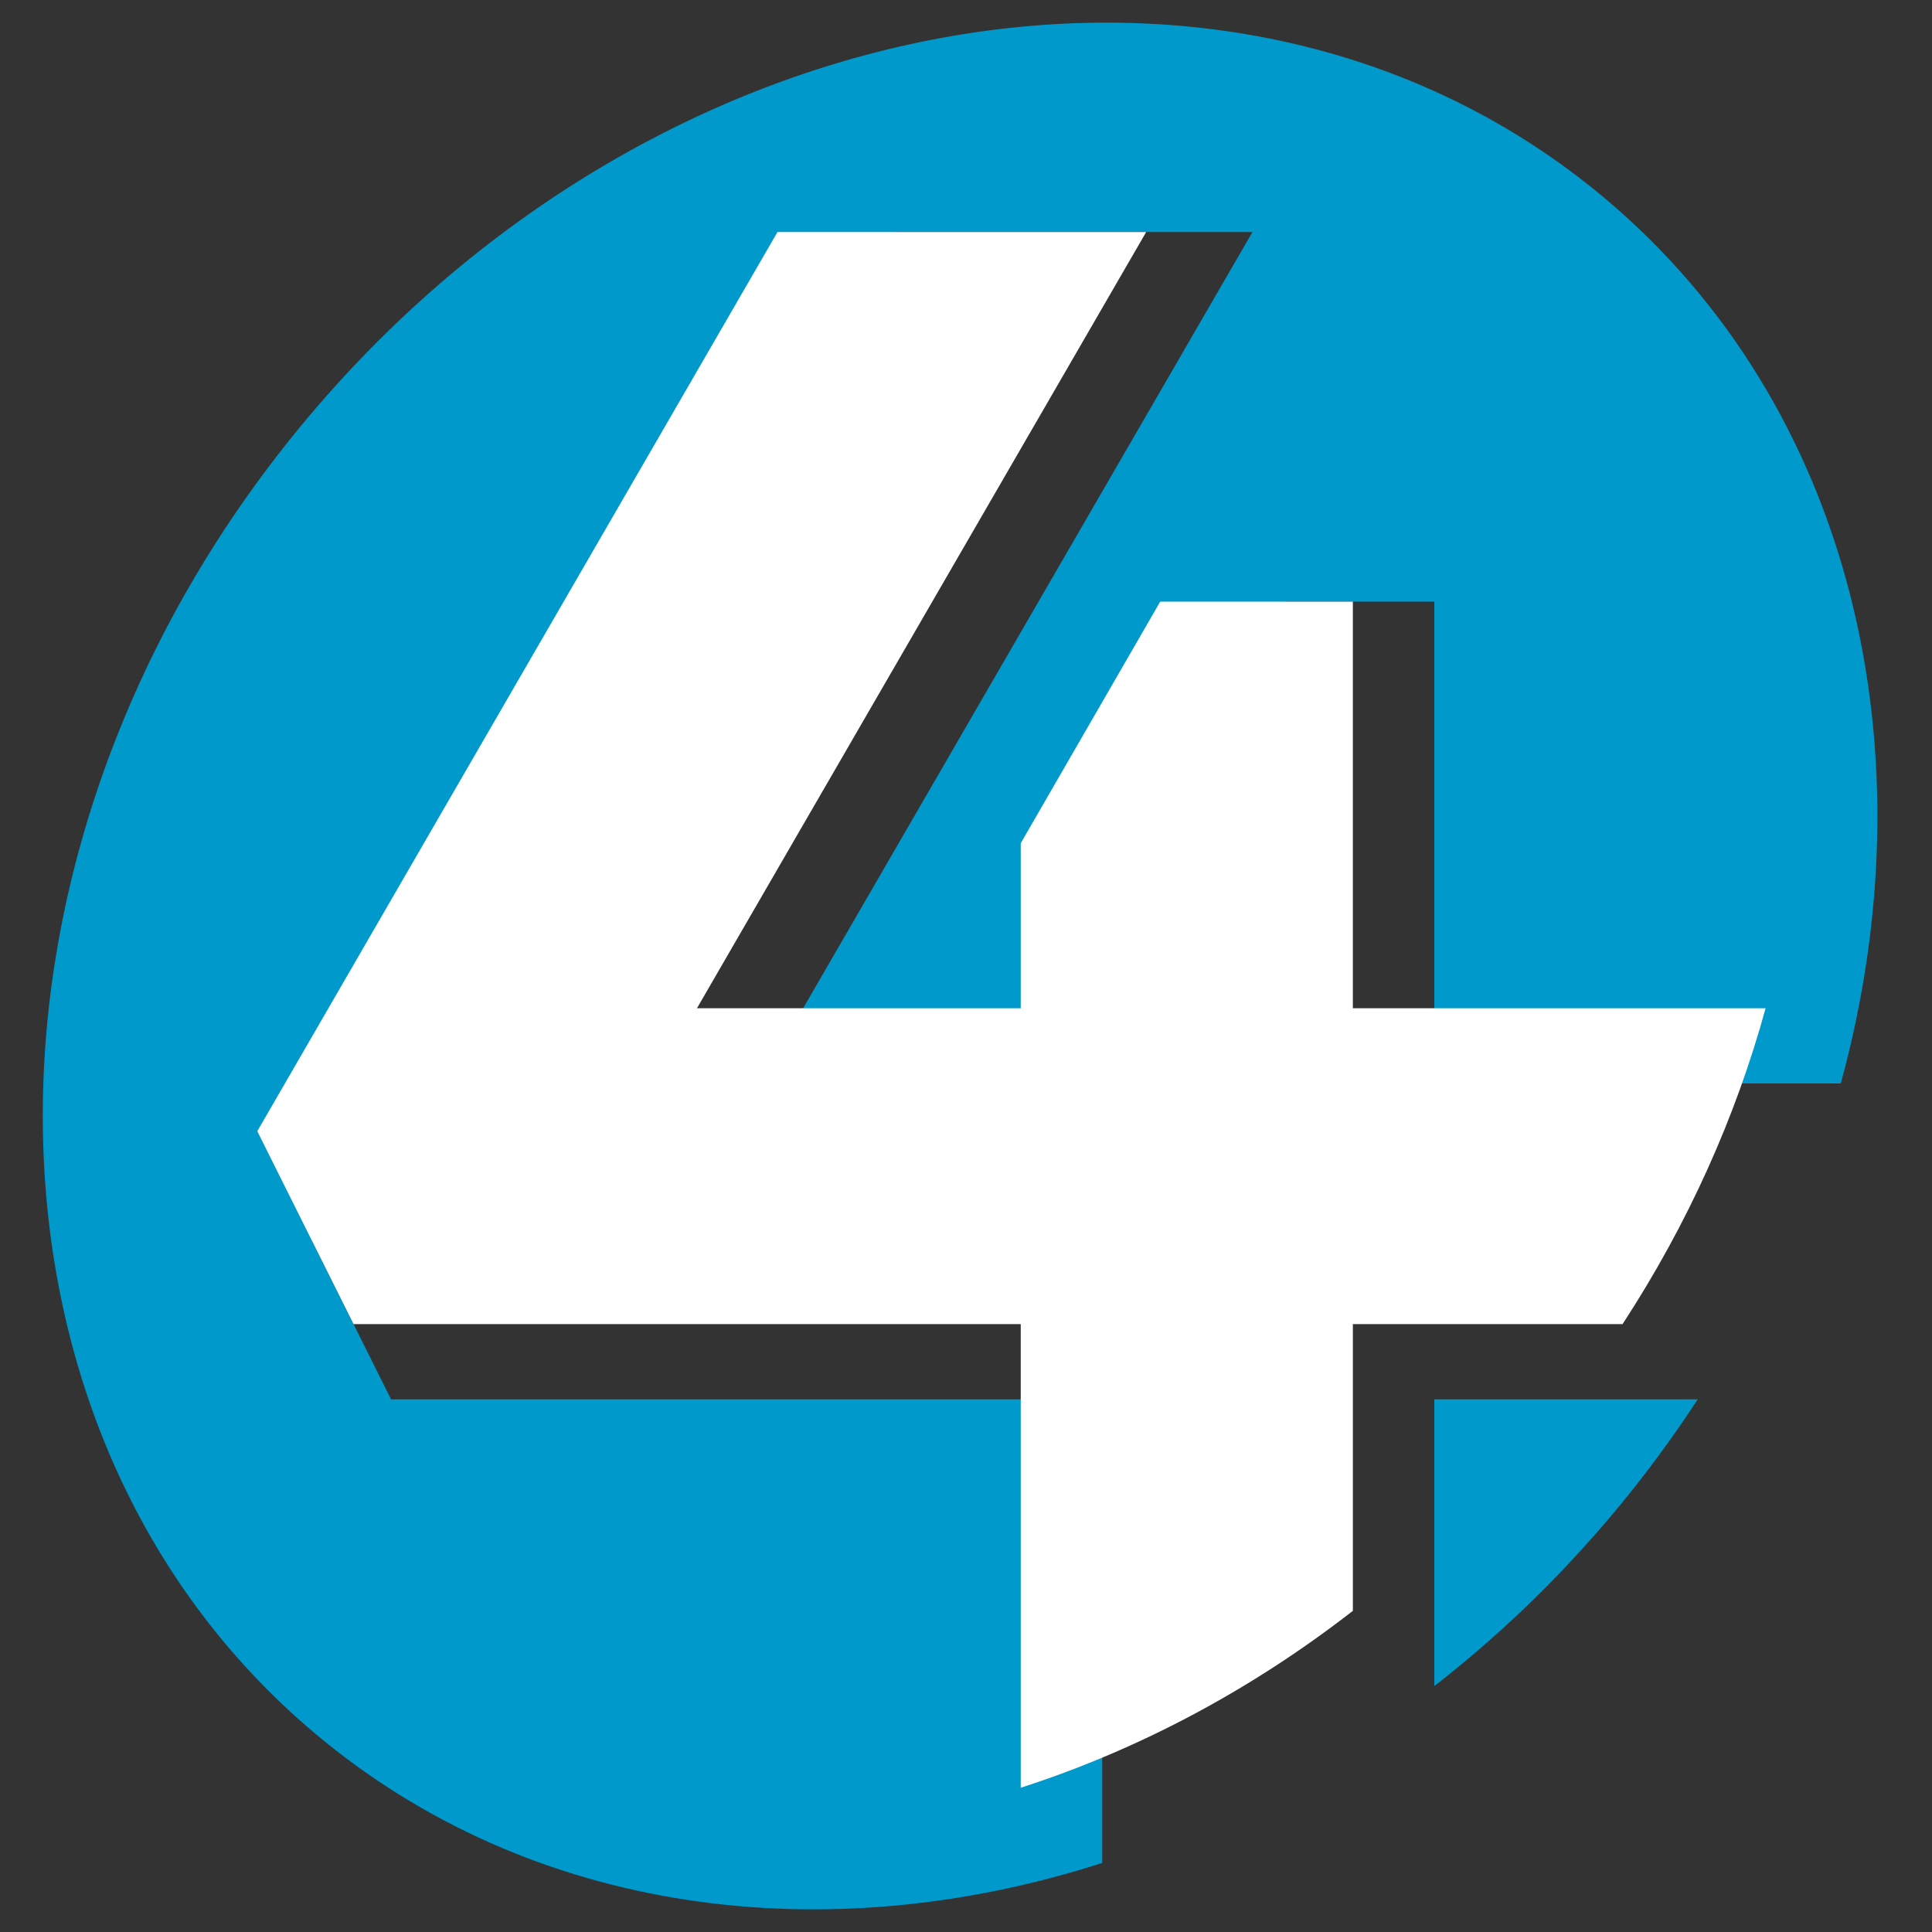
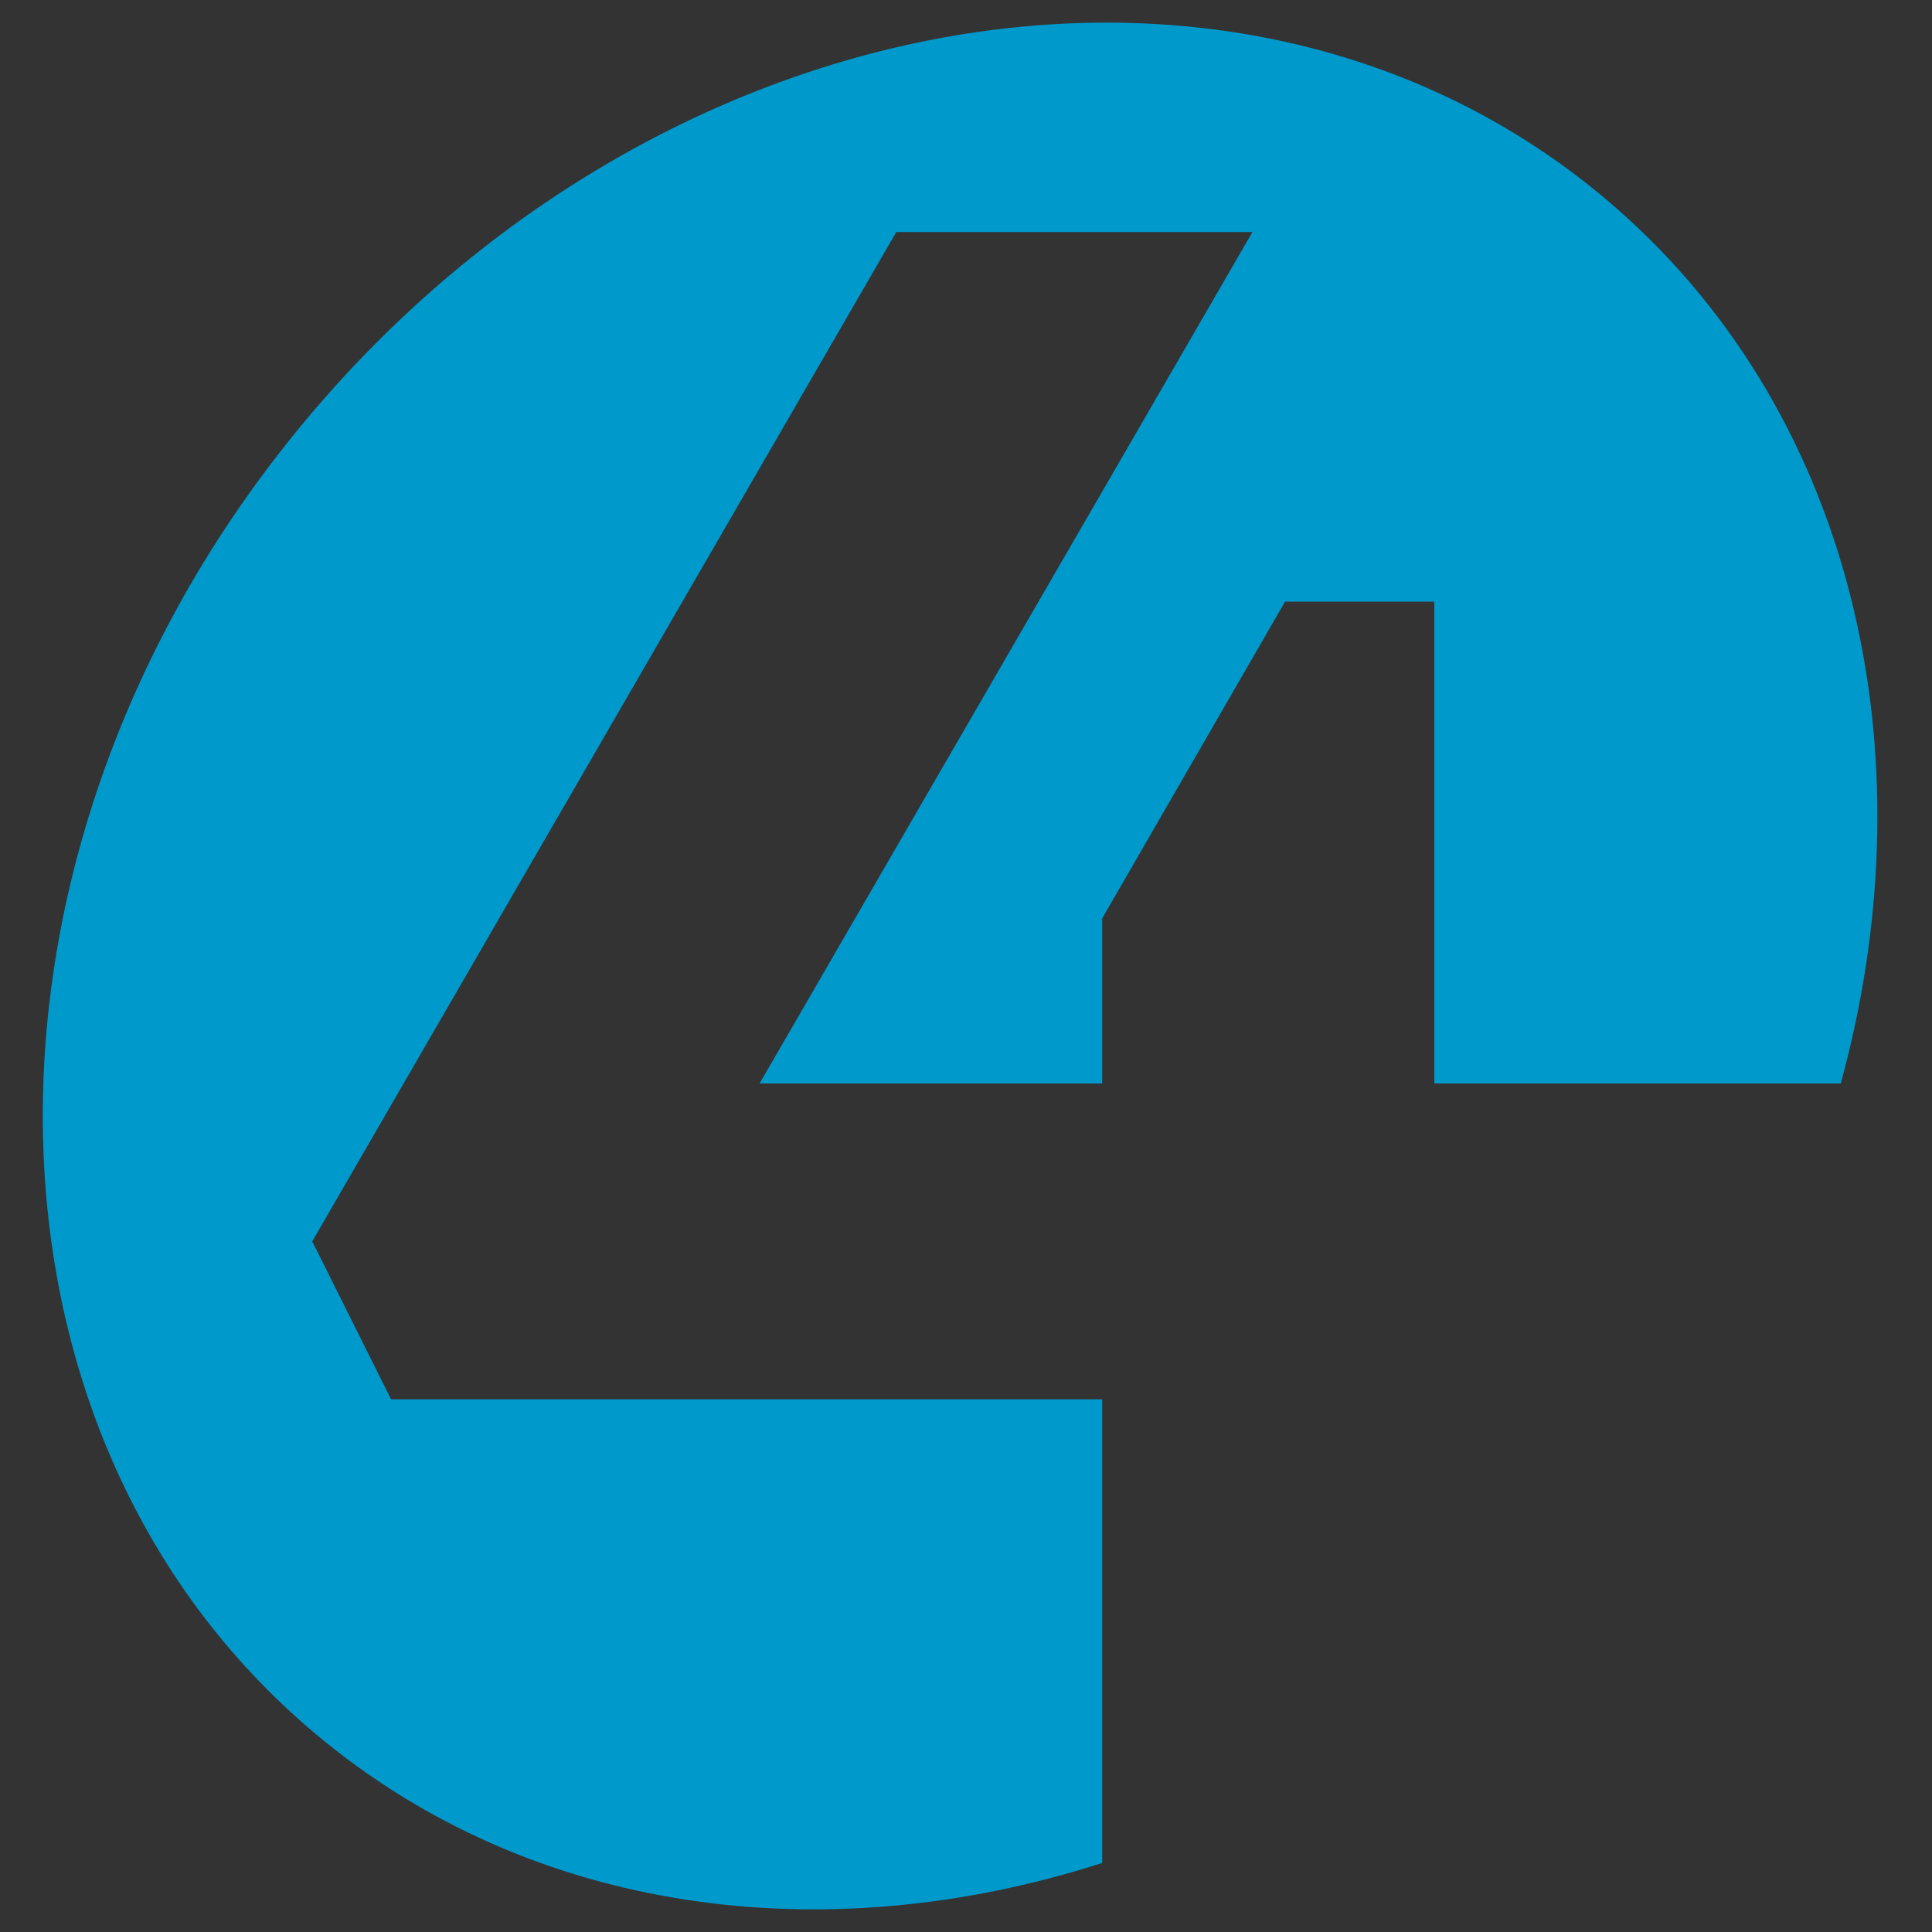
<svg xmlns="http://www.w3.org/2000/svg" version="1.1" id="Laag_1" x="0px" y="0px" width="512px" height="512px" viewBox="0 0 512 512" enable-background="new 0 0 512 512" xml:space="preserve">
  <rect x="0" y="0" width="512" height="512" fill="#333333" stroke="none" />
  <style type="text/css">
	.st0{fill:#FFF;}
	.st1{fill:#0099cc;}
</style>
  <g>
    <g>
-       <path class="st1" d="M380.109,446.825c16.898-13.135,32.821-28.375,47.329-45.664c8.224-9.805,15.706-19.941,22.482-30.328h-69.812V446.825z" />
      <path class="st1" d="M103.637,370.833l-20.89-41.859L237.52,61.5h94.387L201.303,287.124h90.789v-43.736l48.461-83.945h39.556v127.681h107.716    c24.151-88.172,3.204-179.418-62.605-234.638C329.673-27.688,175.756-1.558,81.436,110.85    c-94.321,112.408-93.329,268.502,2.217,348.676c57.042,47.861,134.889,57.826,208.439,34.174V370.833H103.637z" />
    </g>
-     <path class="st0" d="M358.522,267.202V159.443h-51.057l-36.96,64.02v43.739h-85.807L303.744,61.5h-97.708L68.185,299.778   l25.508,51.125h176.813v122.865c30.697-9.871,60.643-25.596,88.017-46.875v-75.99h71.473c17.408-26.68,30.05-55.023,37.904-83.701   H358.522z" />
  </g>
</svg>